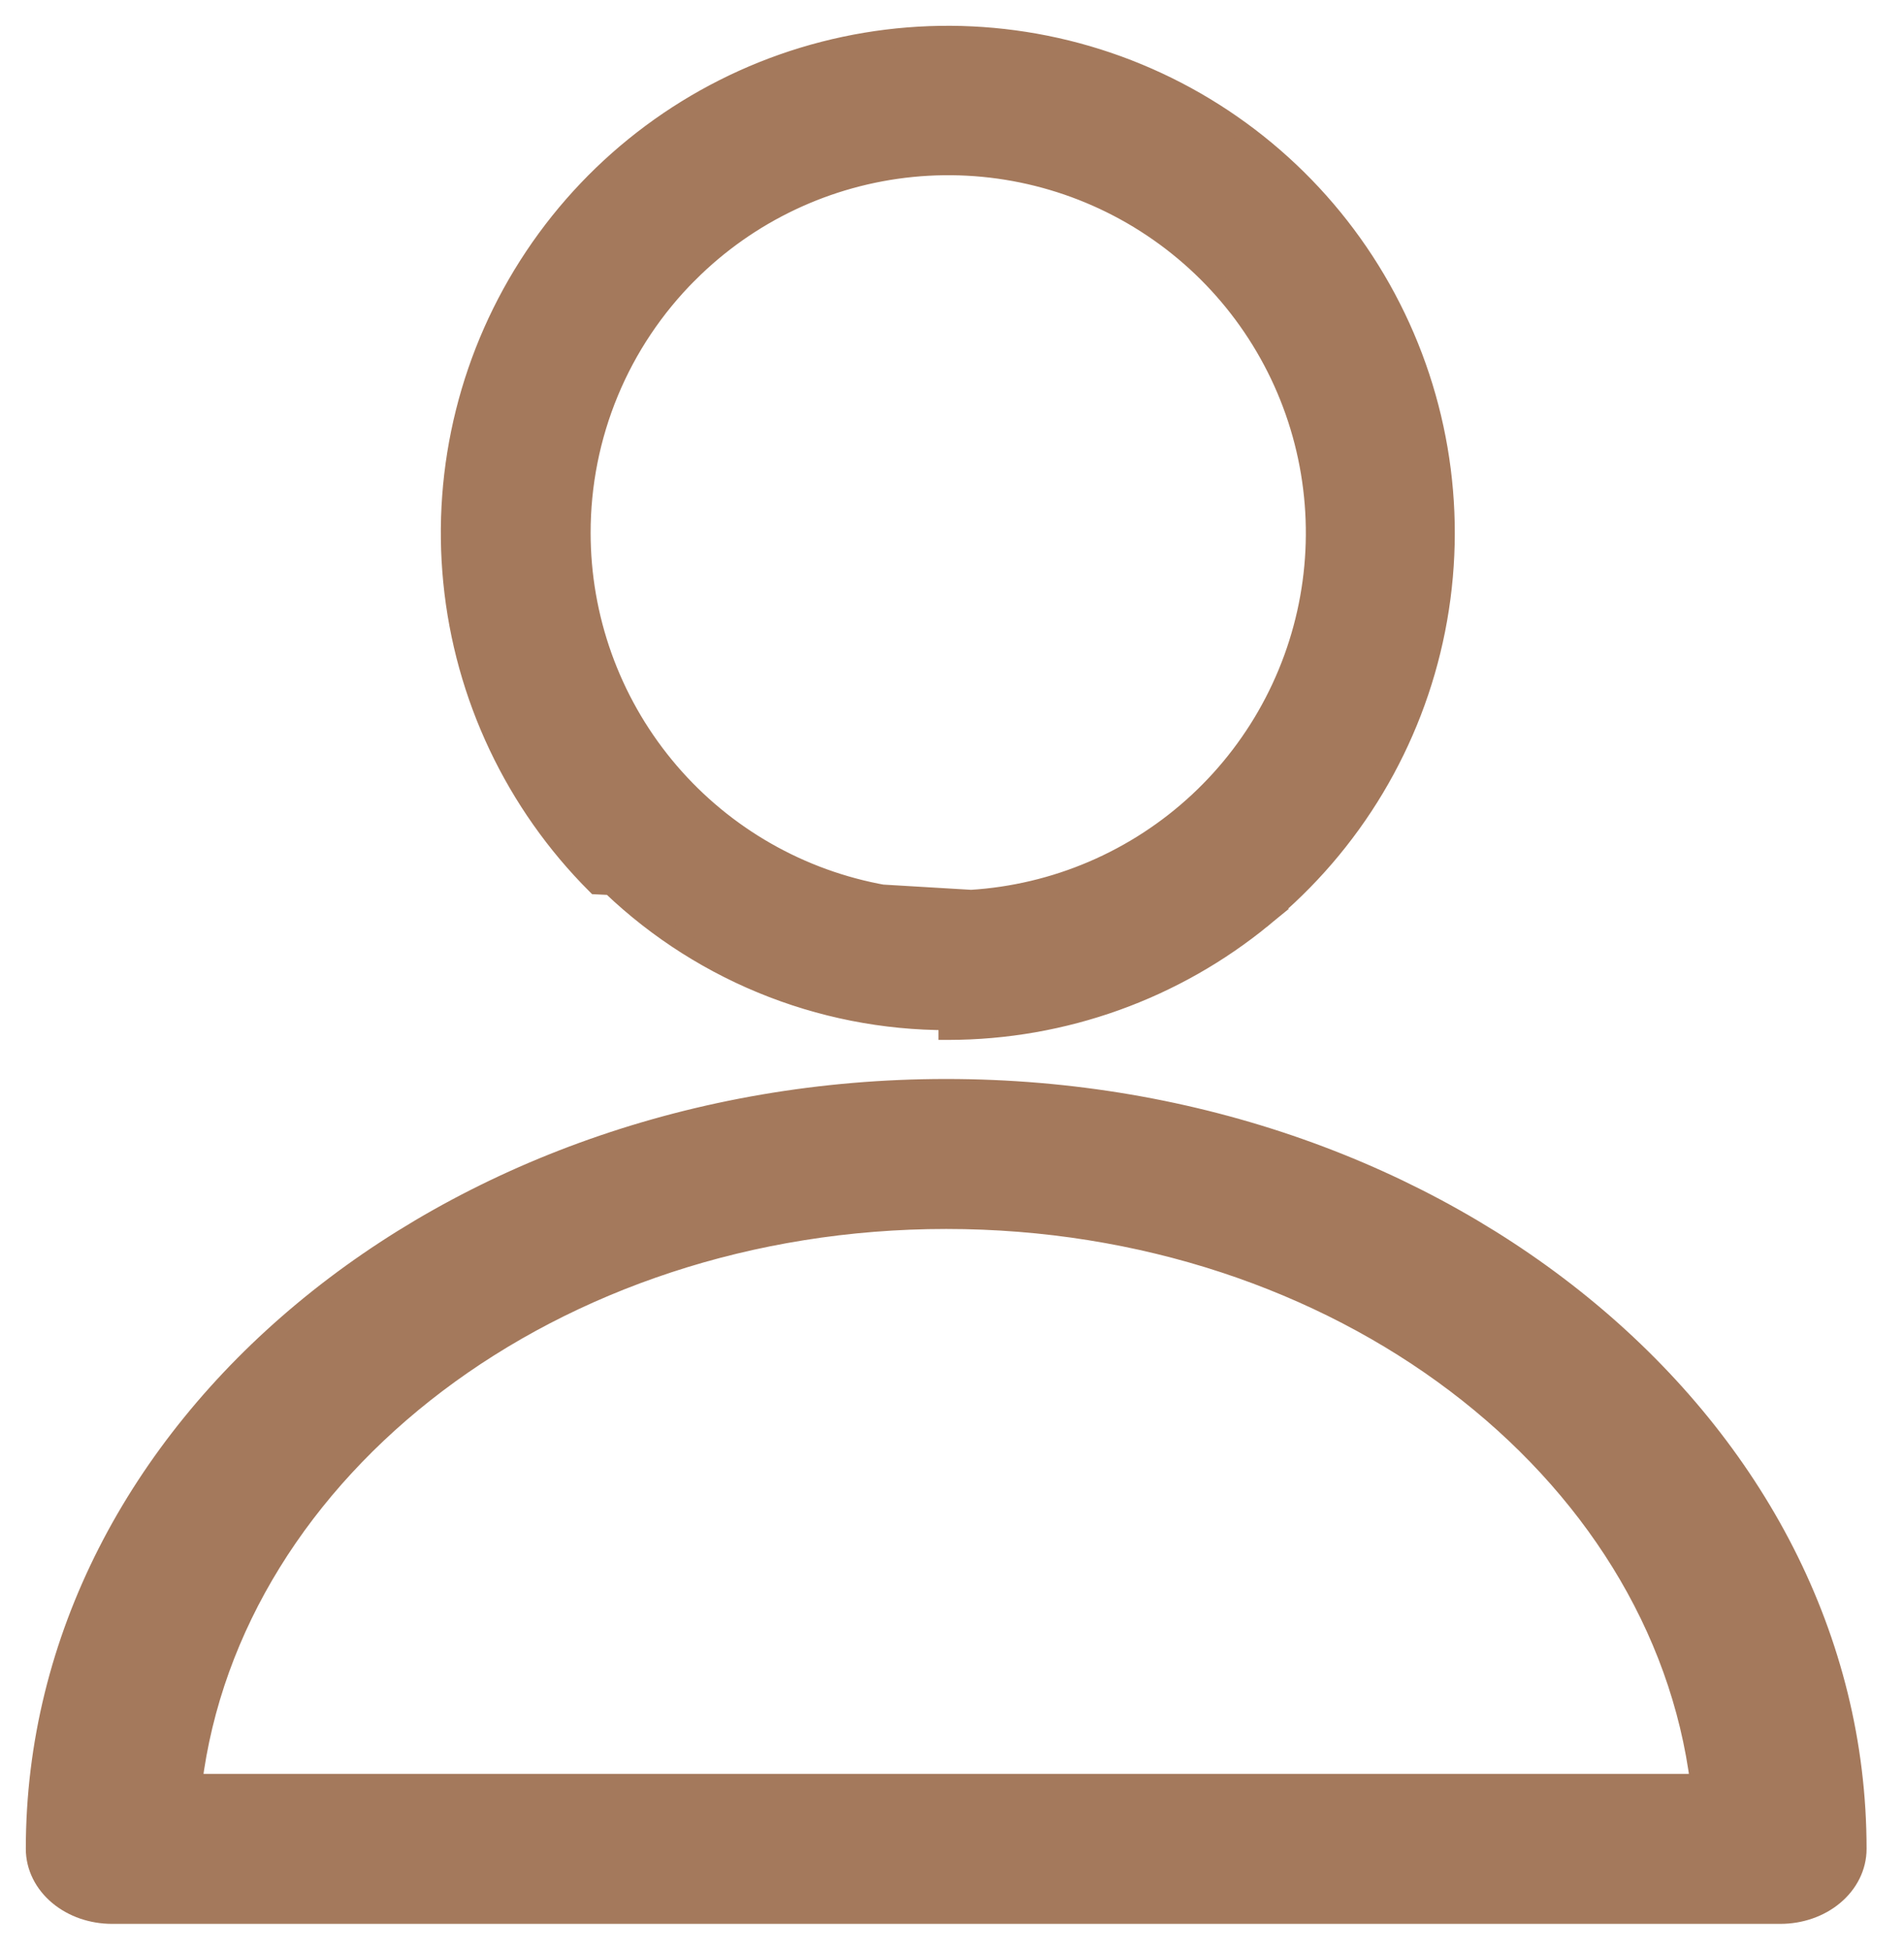
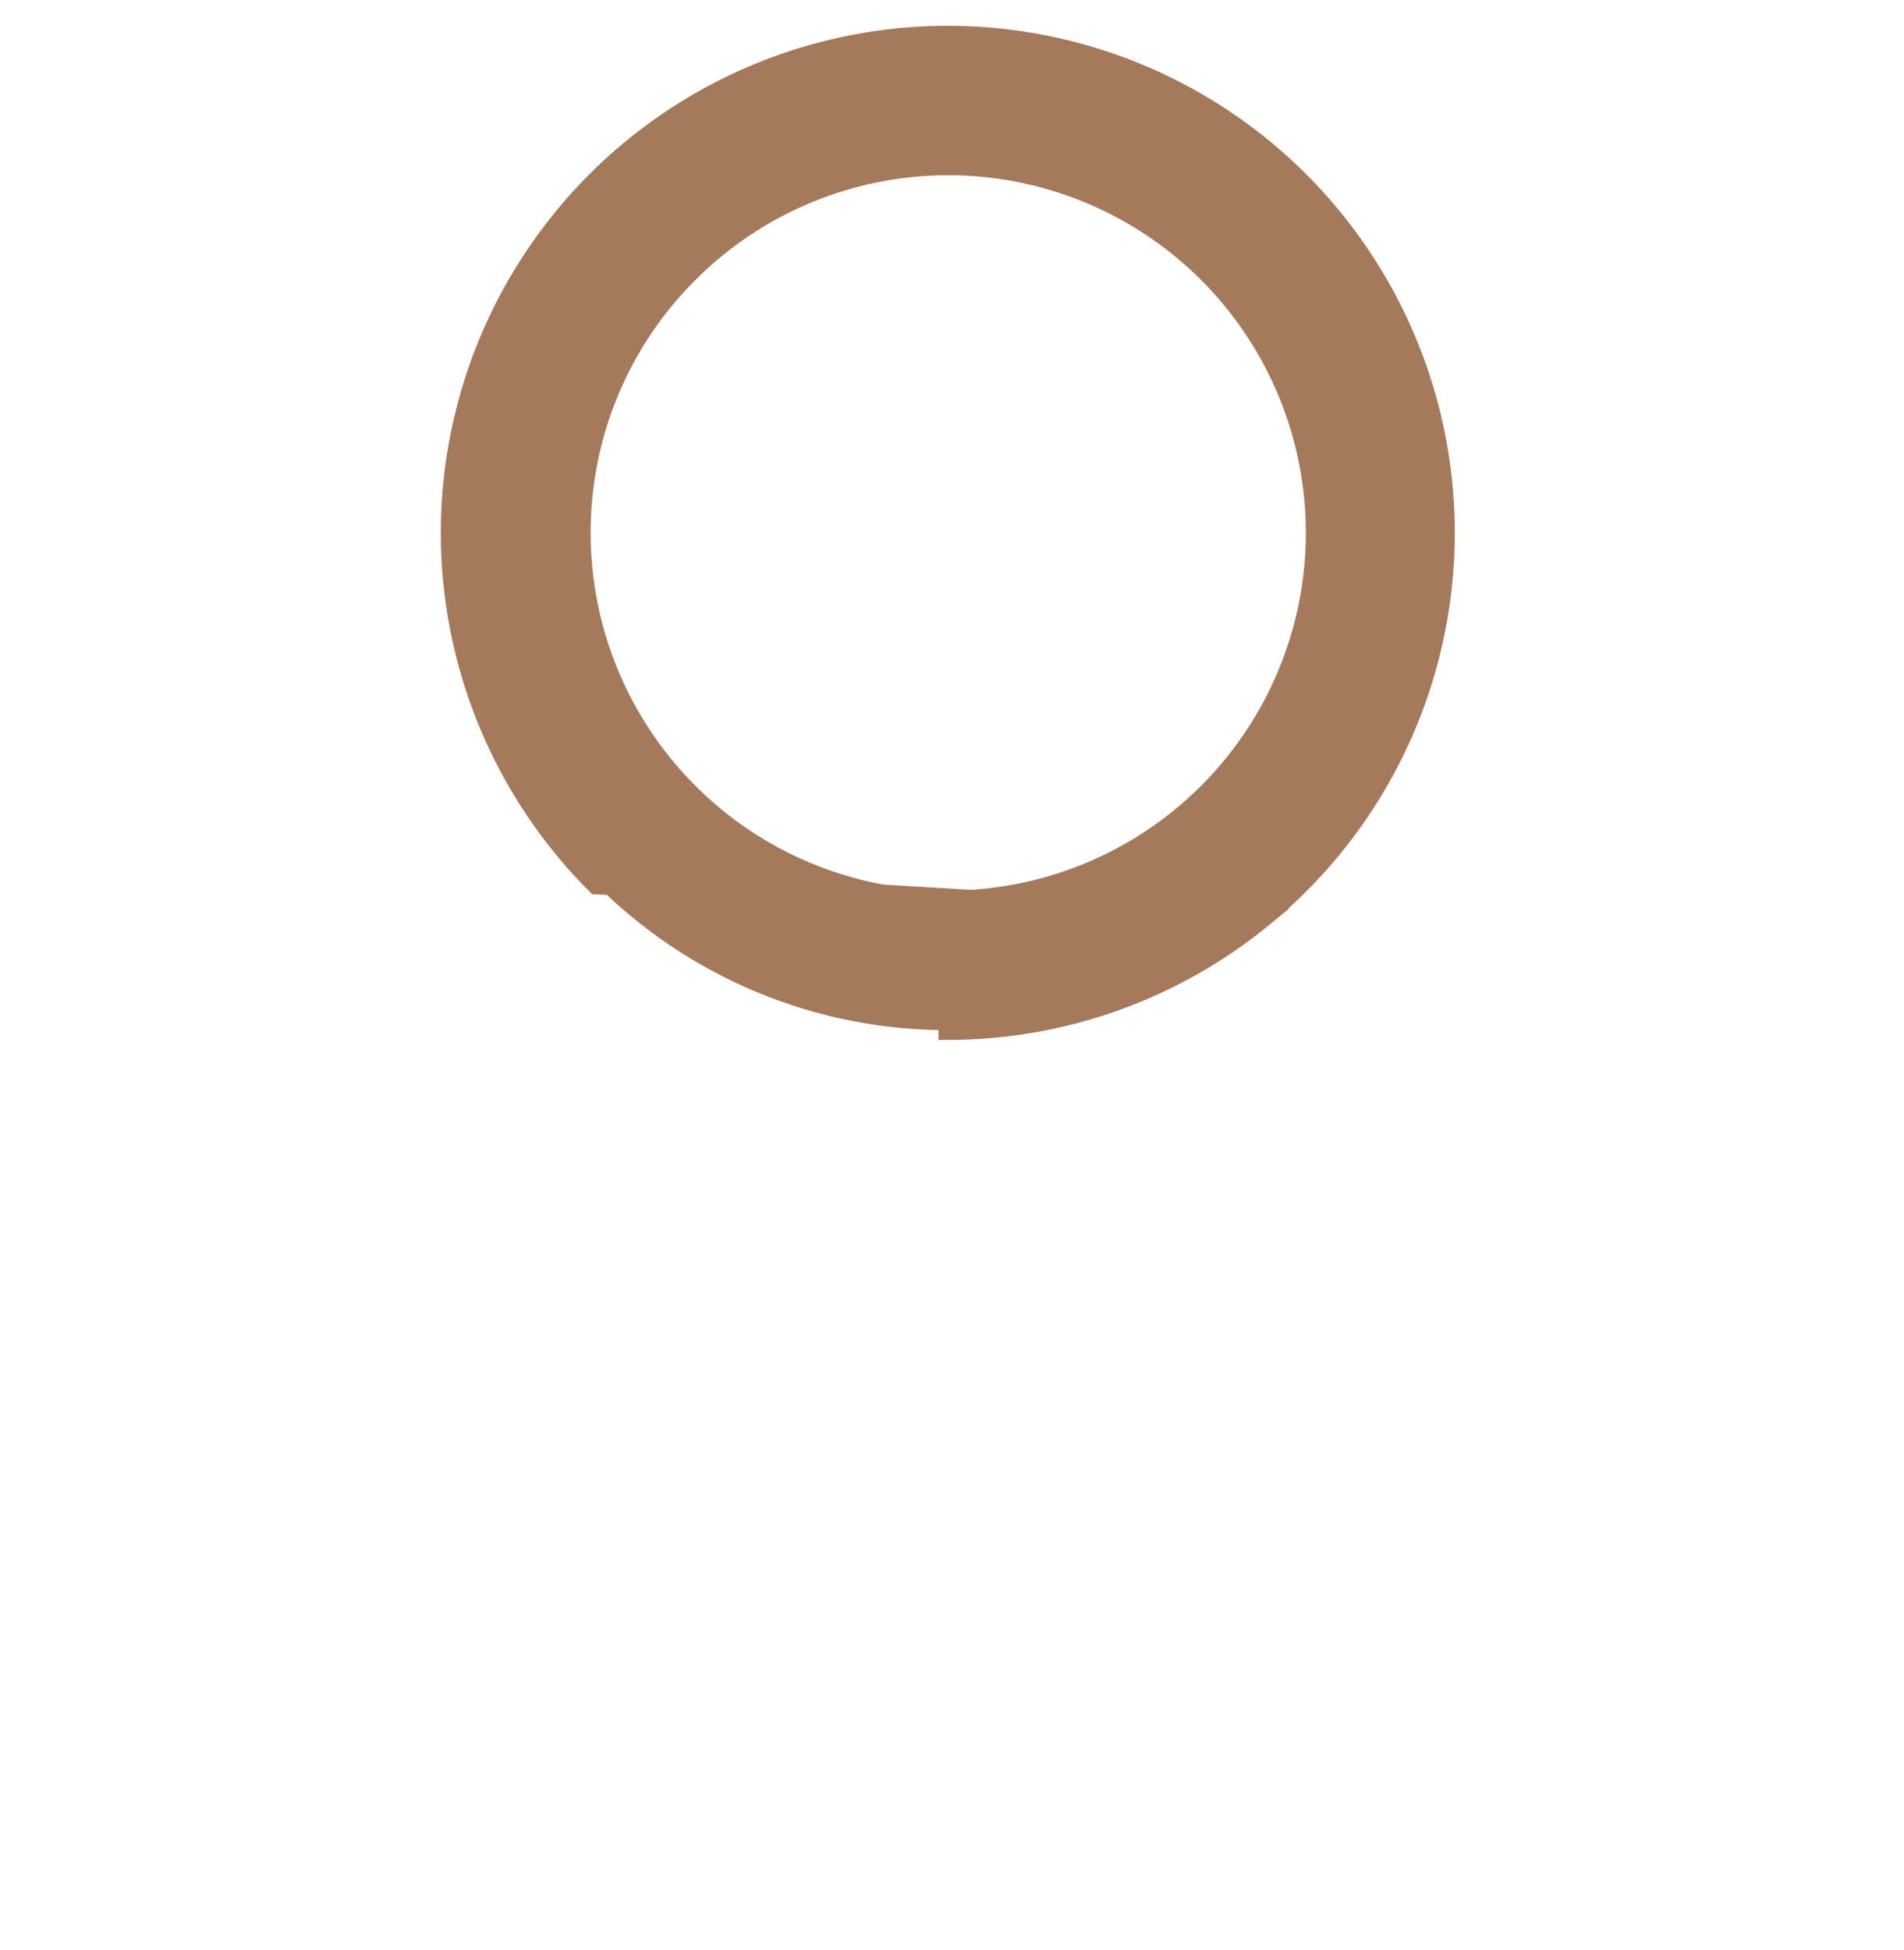
<svg xmlns="http://www.w3.org/2000/svg" width="42" height="43" viewBox="0 0 42 43" fill="none">
  <path d="M27.872 20.225C25.913 21.836 23.455 22.718 20.918 22.72C20.918 22.72 20.918 22.72 20.917 22.72L20.917 22.505C19.504 22.508 18.104 22.231 16.798 21.691C15.492 21.151 14.305 20.358 13.307 19.358L27.872 20.225ZM27.872 20.225C29.832 18.614 31.173 16.373 31.666 13.884C32.16 11.395 31.774 8.813 30.577 6.576C29.38 4.339 27.444 2.587 25.099 1.617C22.754 0.647 20.146 0.521 17.718 1.258C15.291 1.996 13.194 3.553 11.786 5.663C10.377 7.773 9.743 10.306 9.993 12.831C10.242 15.356 11.36 17.716 13.154 19.51L27.872 20.225ZM15.186 6.023L15.187 6.023C16.512 4.697 18.257 3.872 20.122 3.688C21.988 3.504 23.86 3.973 25.419 5.015C26.978 6.056 28.128 7.606 28.672 9.4C29.216 11.194 29.122 13.122 28.404 14.854C27.687 16.586 26.391 18.016 24.737 18.9C23.084 19.784 21.175 20.067 19.336 19.701C17.497 19.335 15.842 18.343 14.653 16.894C13.463 15.444 12.813 13.627 12.813 11.752L12.813 11.752C12.812 10.688 13.021 9.634 13.428 8.651C13.835 7.668 14.433 6.775 15.186 6.023Z" fill="#A4795C" stroke="#A4795C" stroke-width="0.431" />
-   <path d="M20.873 24.013C9.835 24.013 0.785 31.497 0.785 40.777C0.785 40.972 0.831 41.164 0.919 41.341C1.007 41.518 1.135 41.676 1.292 41.807C1.45 41.939 1.635 42.041 1.836 42.111C2.038 42.18 2.253 42.216 2.469 42.216H39.275C39.711 42.216 40.134 42.072 40.452 41.807C40.77 41.542 40.959 41.173 40.959 40.777C40.959 31.497 31.909 24.013 20.873 24.013ZM37.502 39.339H4.242C5.108 32.384 12.209 26.89 20.873 26.89C29.537 26.89 36.636 32.384 37.502 39.339Z" fill="#A4795C" stroke="#A4795C" stroke-width="0.431" />
</svg>